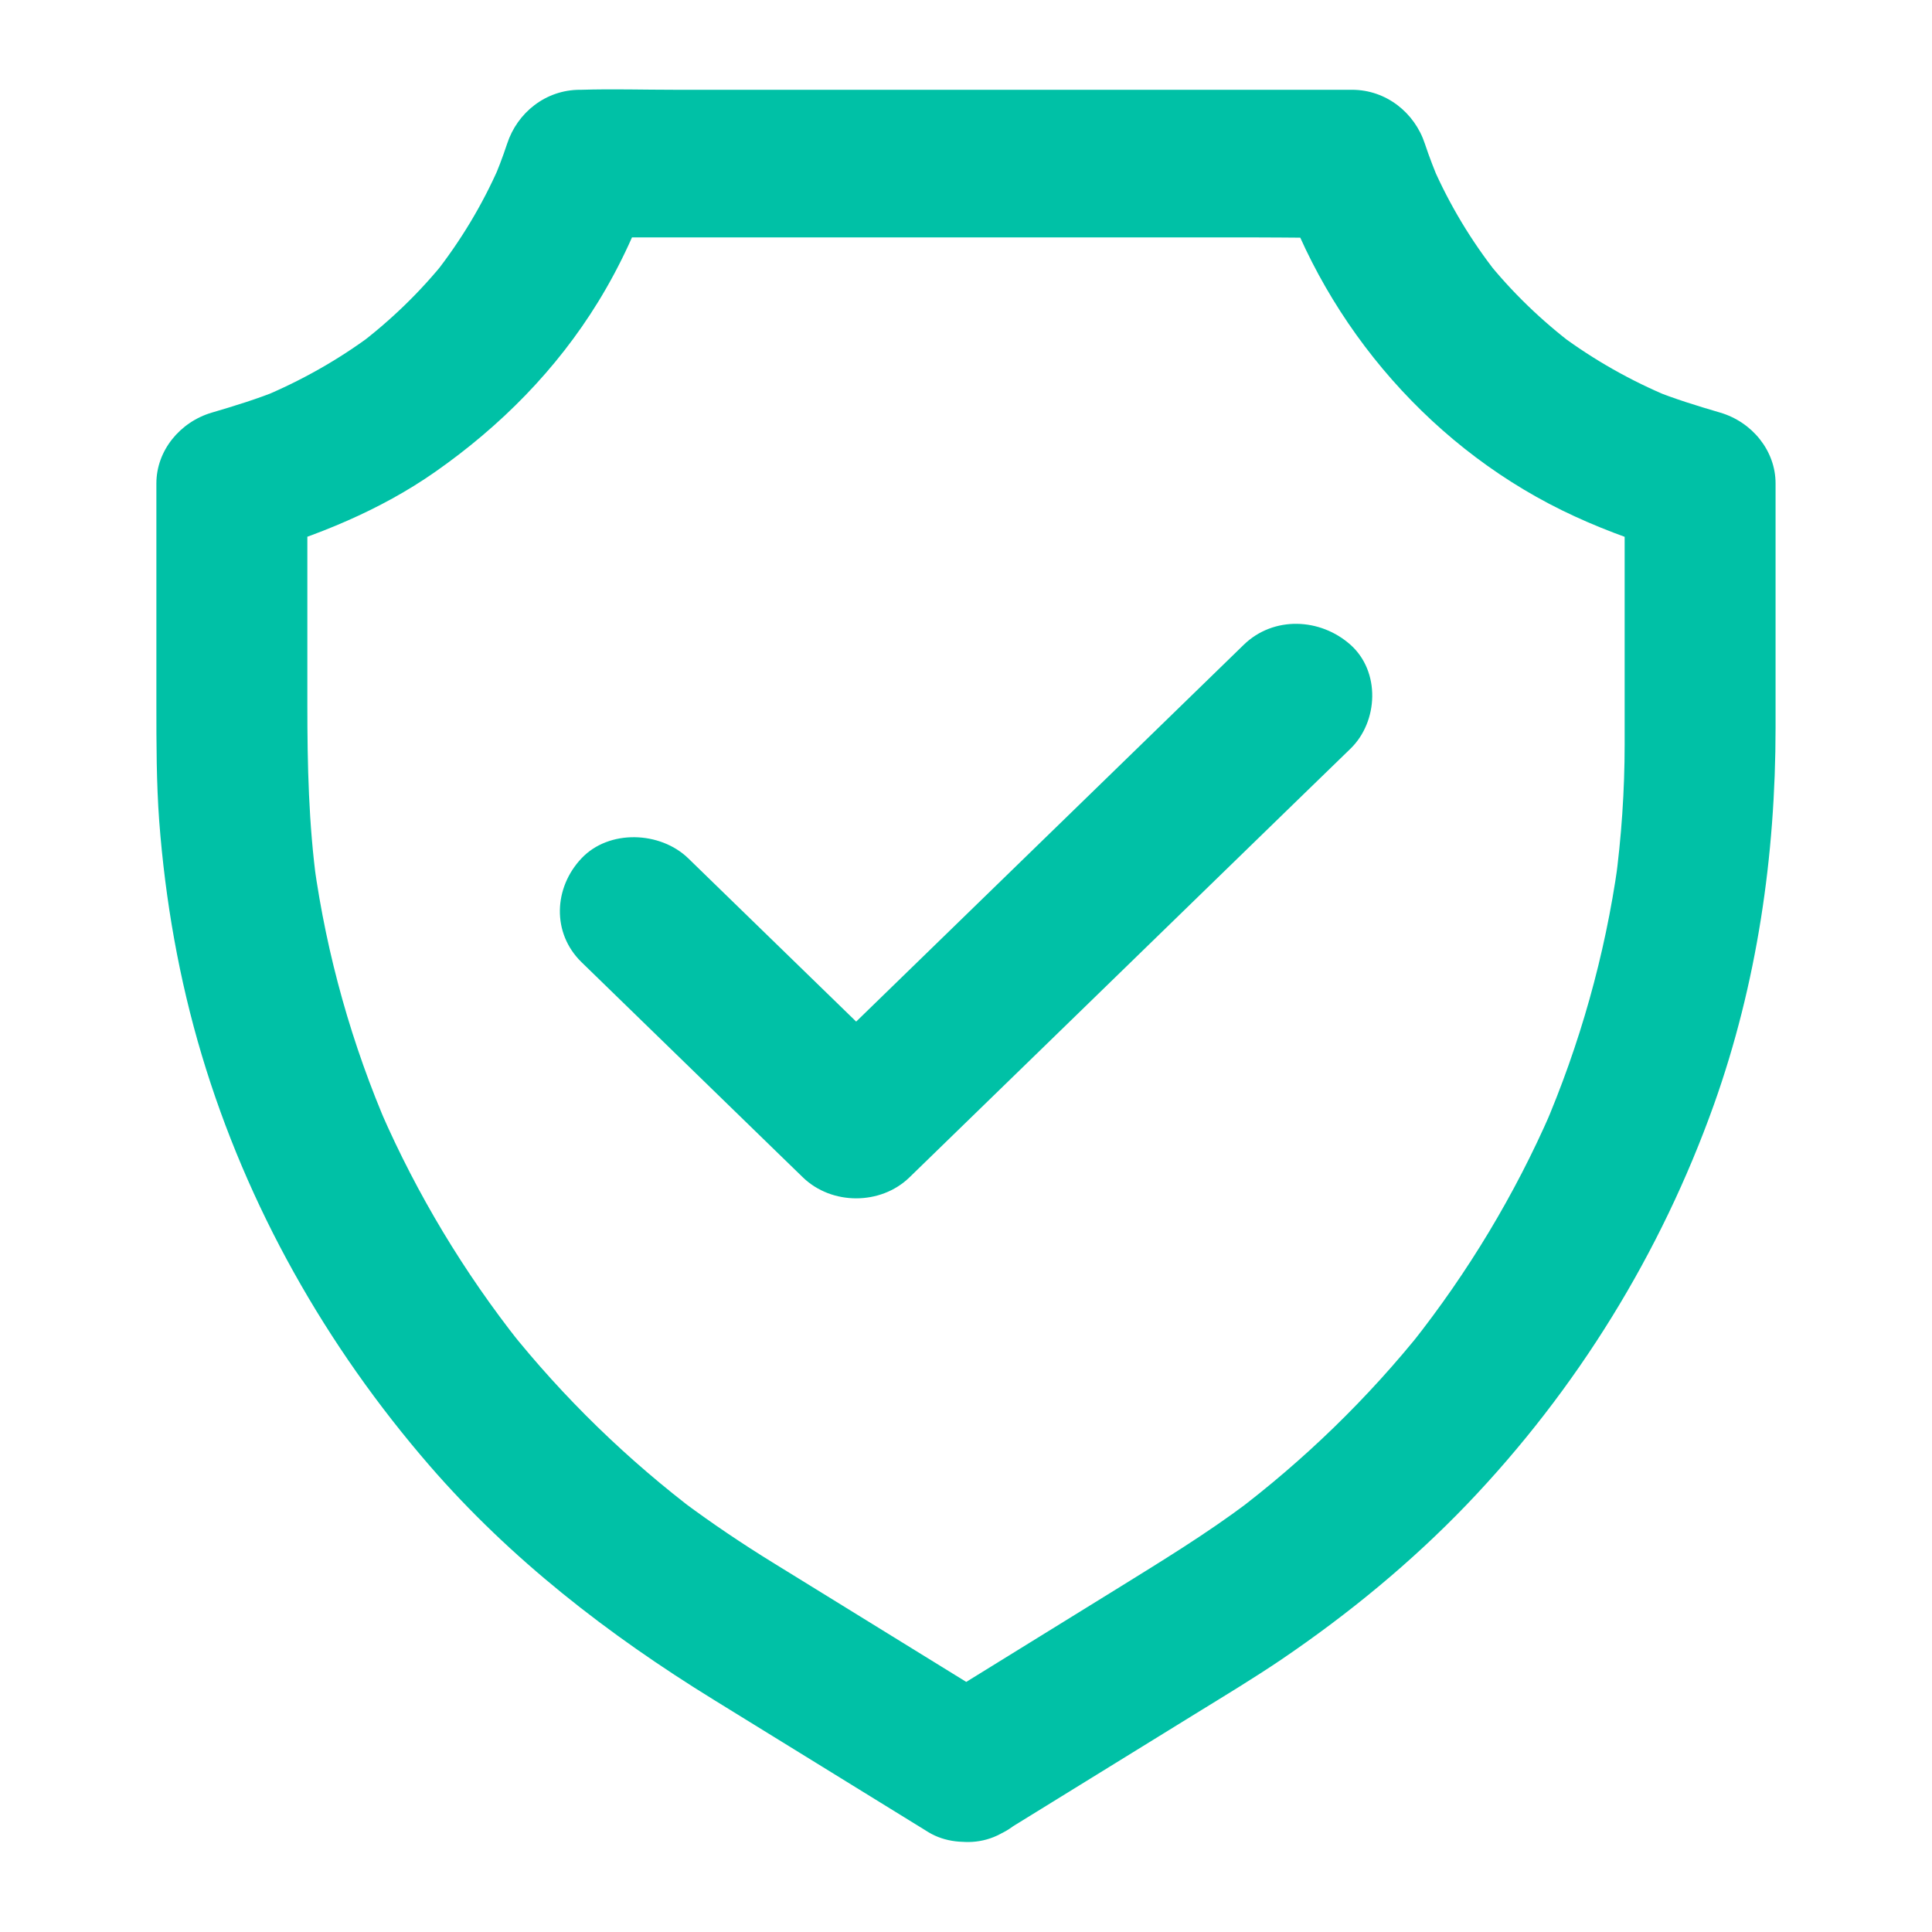
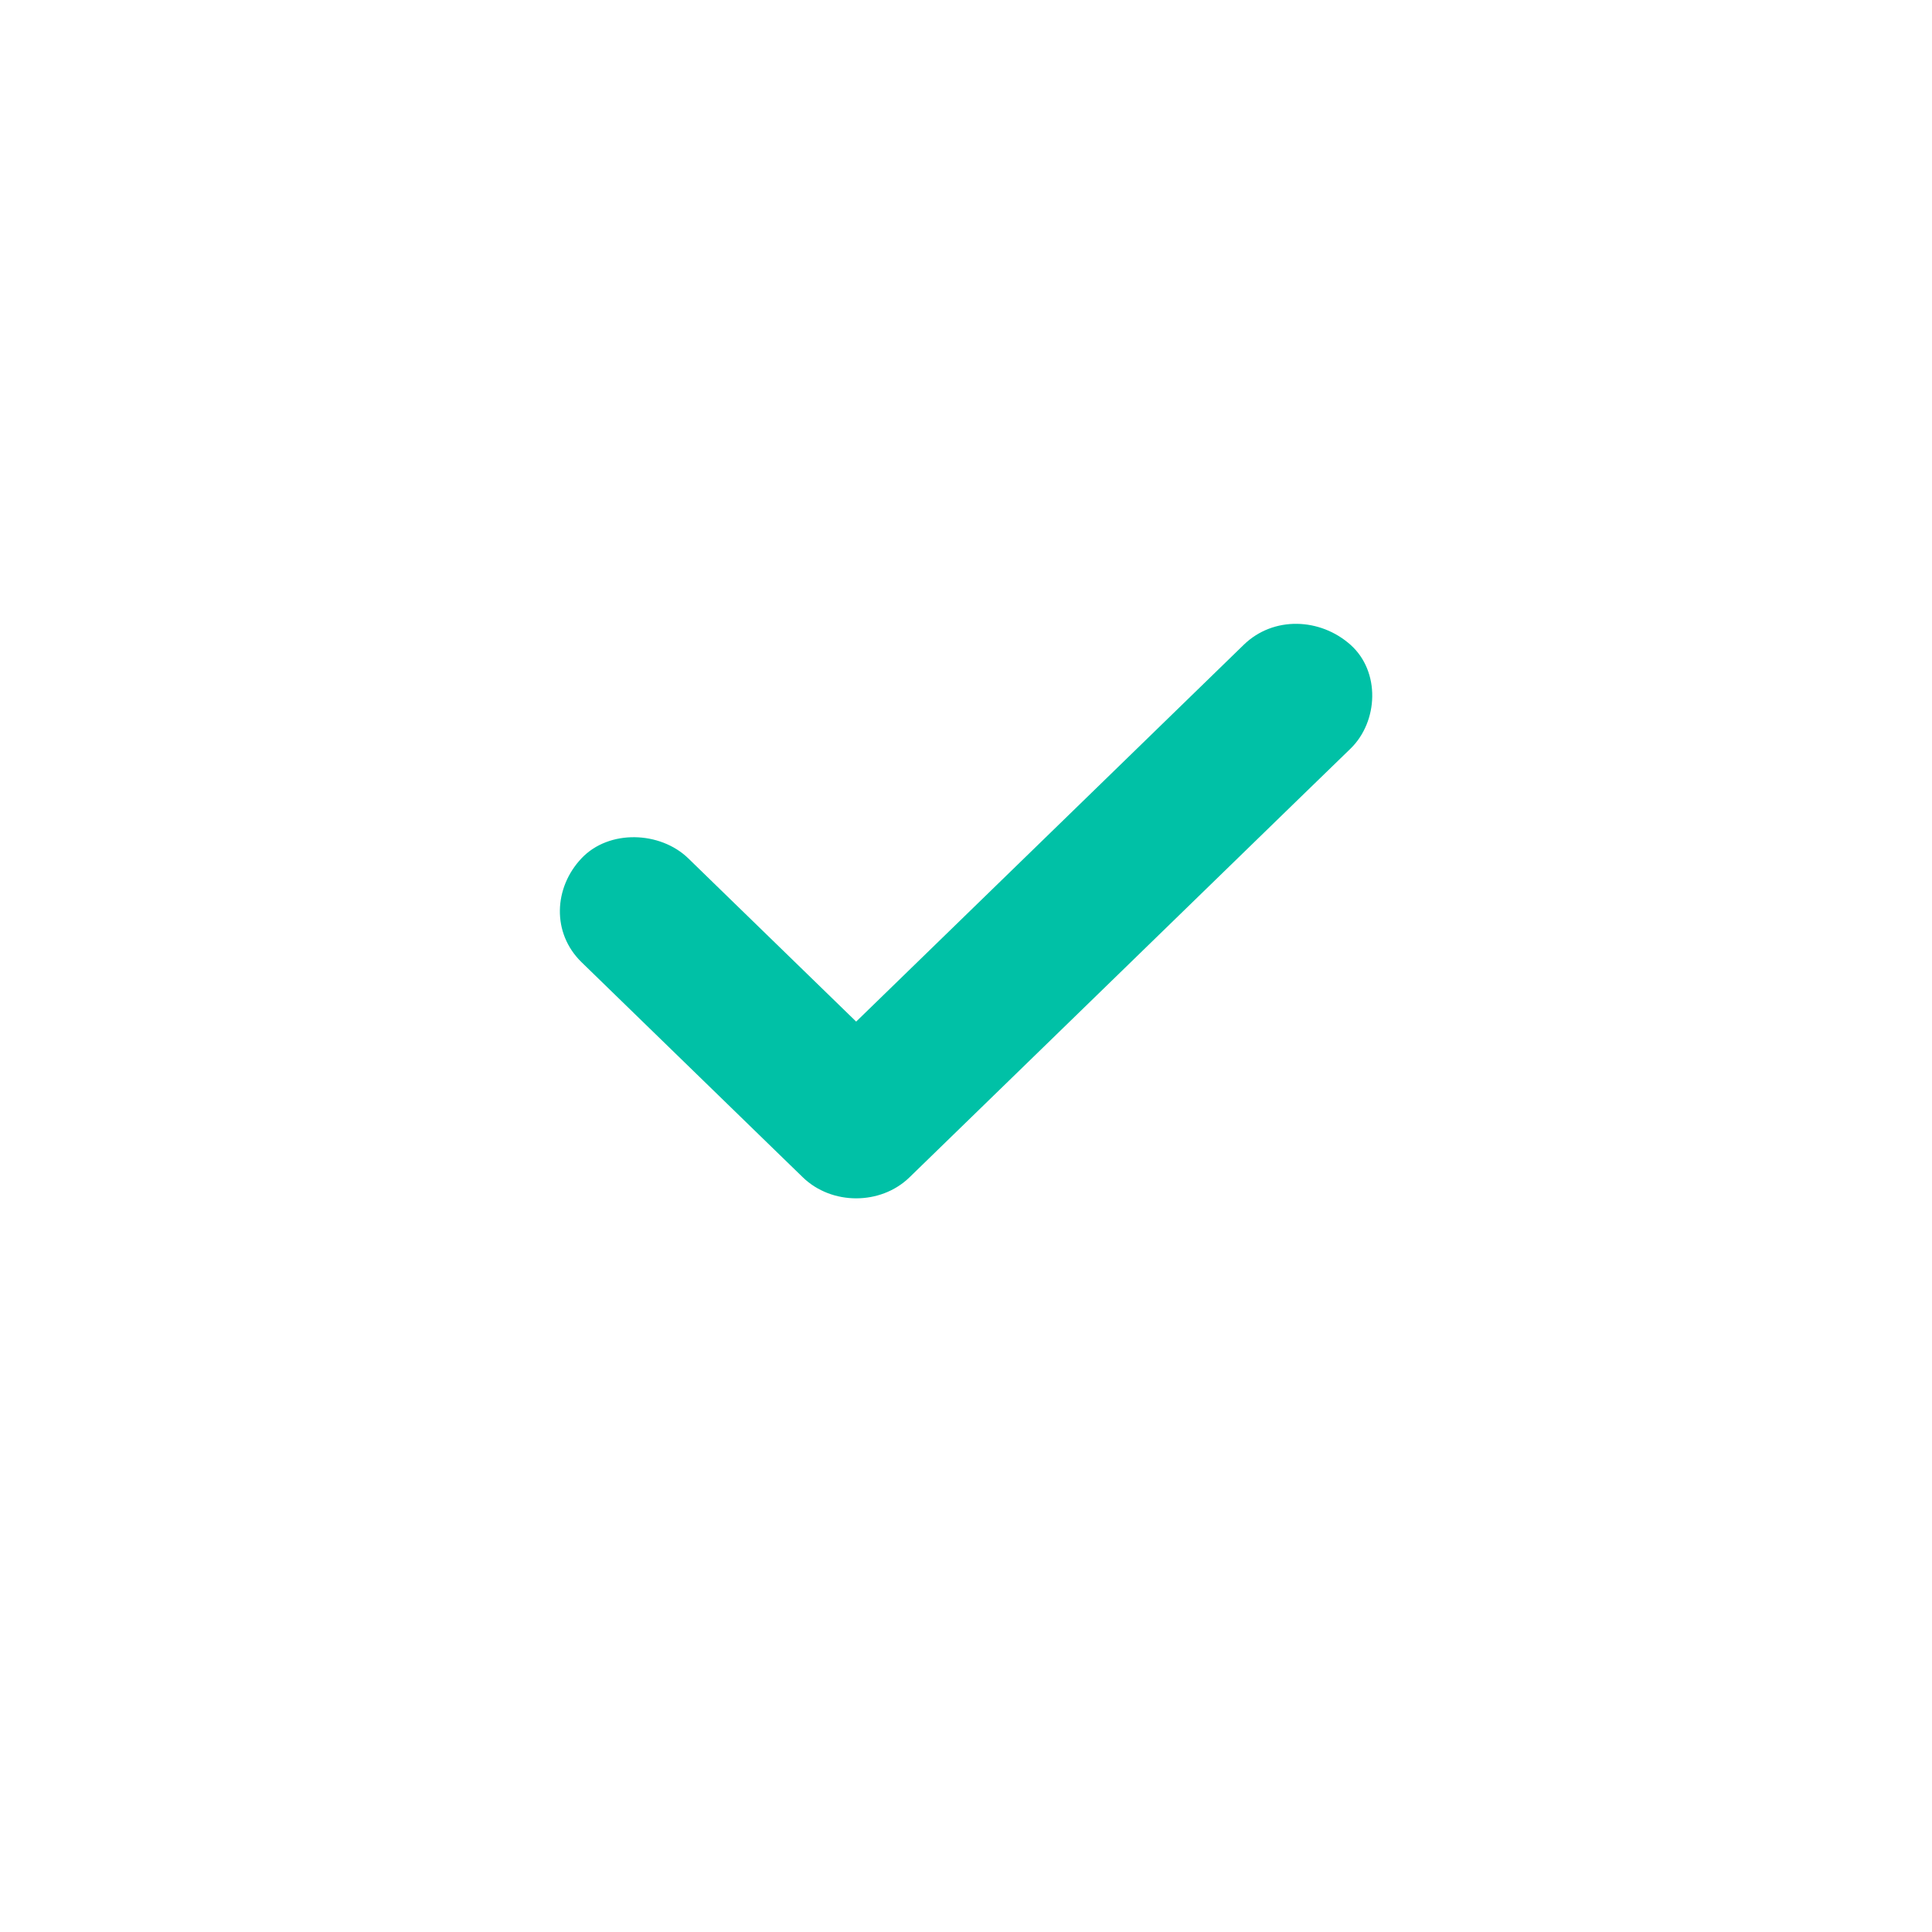
<svg xmlns="http://www.w3.org/2000/svg" width="39" height="39" viewBox="0 0 36 35" fill="none">
-   <path d="M18.71 33.633C19.898 32.898 21.09 32.167 22.278 31.432C22.816 31.1 23.361 30.772 23.885 30.417C25.129 29.572 26.297 28.612 27.334 27.532C29.387 25.389 30.948 22.849 31.936 20.084C32.741 17.825 33.085 15.443 33.085 13.057V8.507C33.085 7.896 32.646 7.362 32.052 7.188C31.623 7.062 31.197 6.932 30.786 6.764C30.898 6.809 31.011 6.857 31.123 6.901C30.389 6.597 29.7 6.207 29.067 5.736L29.352 5.951C28.726 5.479 28.163 4.936 27.678 4.327L27.9 4.604C27.415 3.989 27.01 3.316 26.697 2.601C26.743 2.711 26.792 2.82 26.838 2.929C26.732 2.683 26.634 2.43 26.55 2.177C26.36 1.6 25.829 1.173 25.193 1.173H12.575C11.995 1.173 11.411 1.155 10.831 1.173H10.807C10.167 1.173 9.639 1.6 9.45 2.177C9.365 2.434 9.27 2.683 9.161 2.929C9.207 2.82 9.256 2.711 9.302 2.601C8.989 3.316 8.585 3.986 8.1 4.604L8.321 4.327C7.836 4.936 7.273 5.479 6.648 5.951L6.932 5.736C6.3 6.207 5.607 6.597 4.876 6.901C4.988 6.857 5.101 6.809 5.213 6.764C4.798 6.932 4.377 7.062 3.948 7.188C3.354 7.362 2.914 7.896 2.914 8.507V12.63C2.914 13.354 2.914 14.079 2.967 14.803C3.079 16.276 3.336 17.746 3.761 19.165C4.605 21.981 6.068 24.575 8.008 26.814C9.516 28.554 11.334 29.962 13.303 31.175L17.195 33.575C17.226 33.595 17.261 33.616 17.293 33.636C17.915 34.019 18.872 33.783 19.216 33.144C19.582 32.467 19.374 31.685 18.71 31.275C18.077 30.885 17.444 30.495 16.815 30.106C16.006 29.607 15.201 29.111 14.393 28.612C13.827 28.263 13.275 27.891 12.74 27.494L13.025 27.71C11.696 26.708 10.501 25.546 9.471 24.254L9.692 24.531C8.645 23.208 7.773 21.759 7.101 20.221C7.147 20.33 7.196 20.44 7.242 20.549C6.556 18.966 6.089 17.305 5.853 15.603C5.871 15.723 5.888 15.846 5.902 15.966C5.751 14.858 5.727 13.751 5.727 12.64V8.521C5.382 8.962 5.037 9.4 4.693 9.84C5.906 9.485 7.08 9.013 8.11 8.292C9.33 7.438 10.371 6.385 11.144 5.127C11.569 4.437 11.911 3.685 12.164 2.919C11.71 3.254 11.26 3.589 10.807 3.924H23.424C24.004 3.924 24.588 3.938 25.168 3.924H25.193C24.739 3.589 24.289 3.254 23.835 2.919C24.718 5.595 26.722 7.923 29.352 9.126C29.984 9.417 30.635 9.642 31.306 9.84C30.962 9.4 30.617 8.962 30.273 8.521V13.368C30.273 14.236 30.213 15.104 30.097 15.966C30.114 15.846 30.132 15.723 30.146 15.603C29.907 17.302 29.439 18.966 28.757 20.549C28.803 20.44 28.852 20.33 28.898 20.221C28.227 21.759 27.355 23.208 26.307 24.531L26.529 24.254C25.498 25.546 24.303 26.708 22.974 27.71L23.259 27.494C22.471 28.086 21.635 28.595 20.798 29.114C19.87 29.689 18.942 30.259 18.014 30.834C17.775 30.981 17.532 31.131 17.293 31.278C16.987 31.466 16.744 31.75 16.646 32.095C16.555 32.423 16.597 32.857 16.787 33.148C17.188 33.749 18.045 34.043 18.71 33.633Z" fill="#00C1A6" />
  <path d="M10.835 17.428L14.445 20.938L14.959 21.437C15.497 21.96 16.411 21.96 16.948 21.437L19.736 18.727L24.148 14.437L25.165 13.45C25.685 12.944 25.724 12.014 25.165 11.515C24.602 11.013 23.73 10.975 23.175 11.515L20.387 14.226L15.975 18.515L14.959 19.503H16.948L13.338 15.993L12.825 15.494C12.304 14.988 11.348 14.95 10.835 15.494C10.318 16.041 10.279 16.885 10.835 17.428Z" fill="#00C1A6" />
</svg>